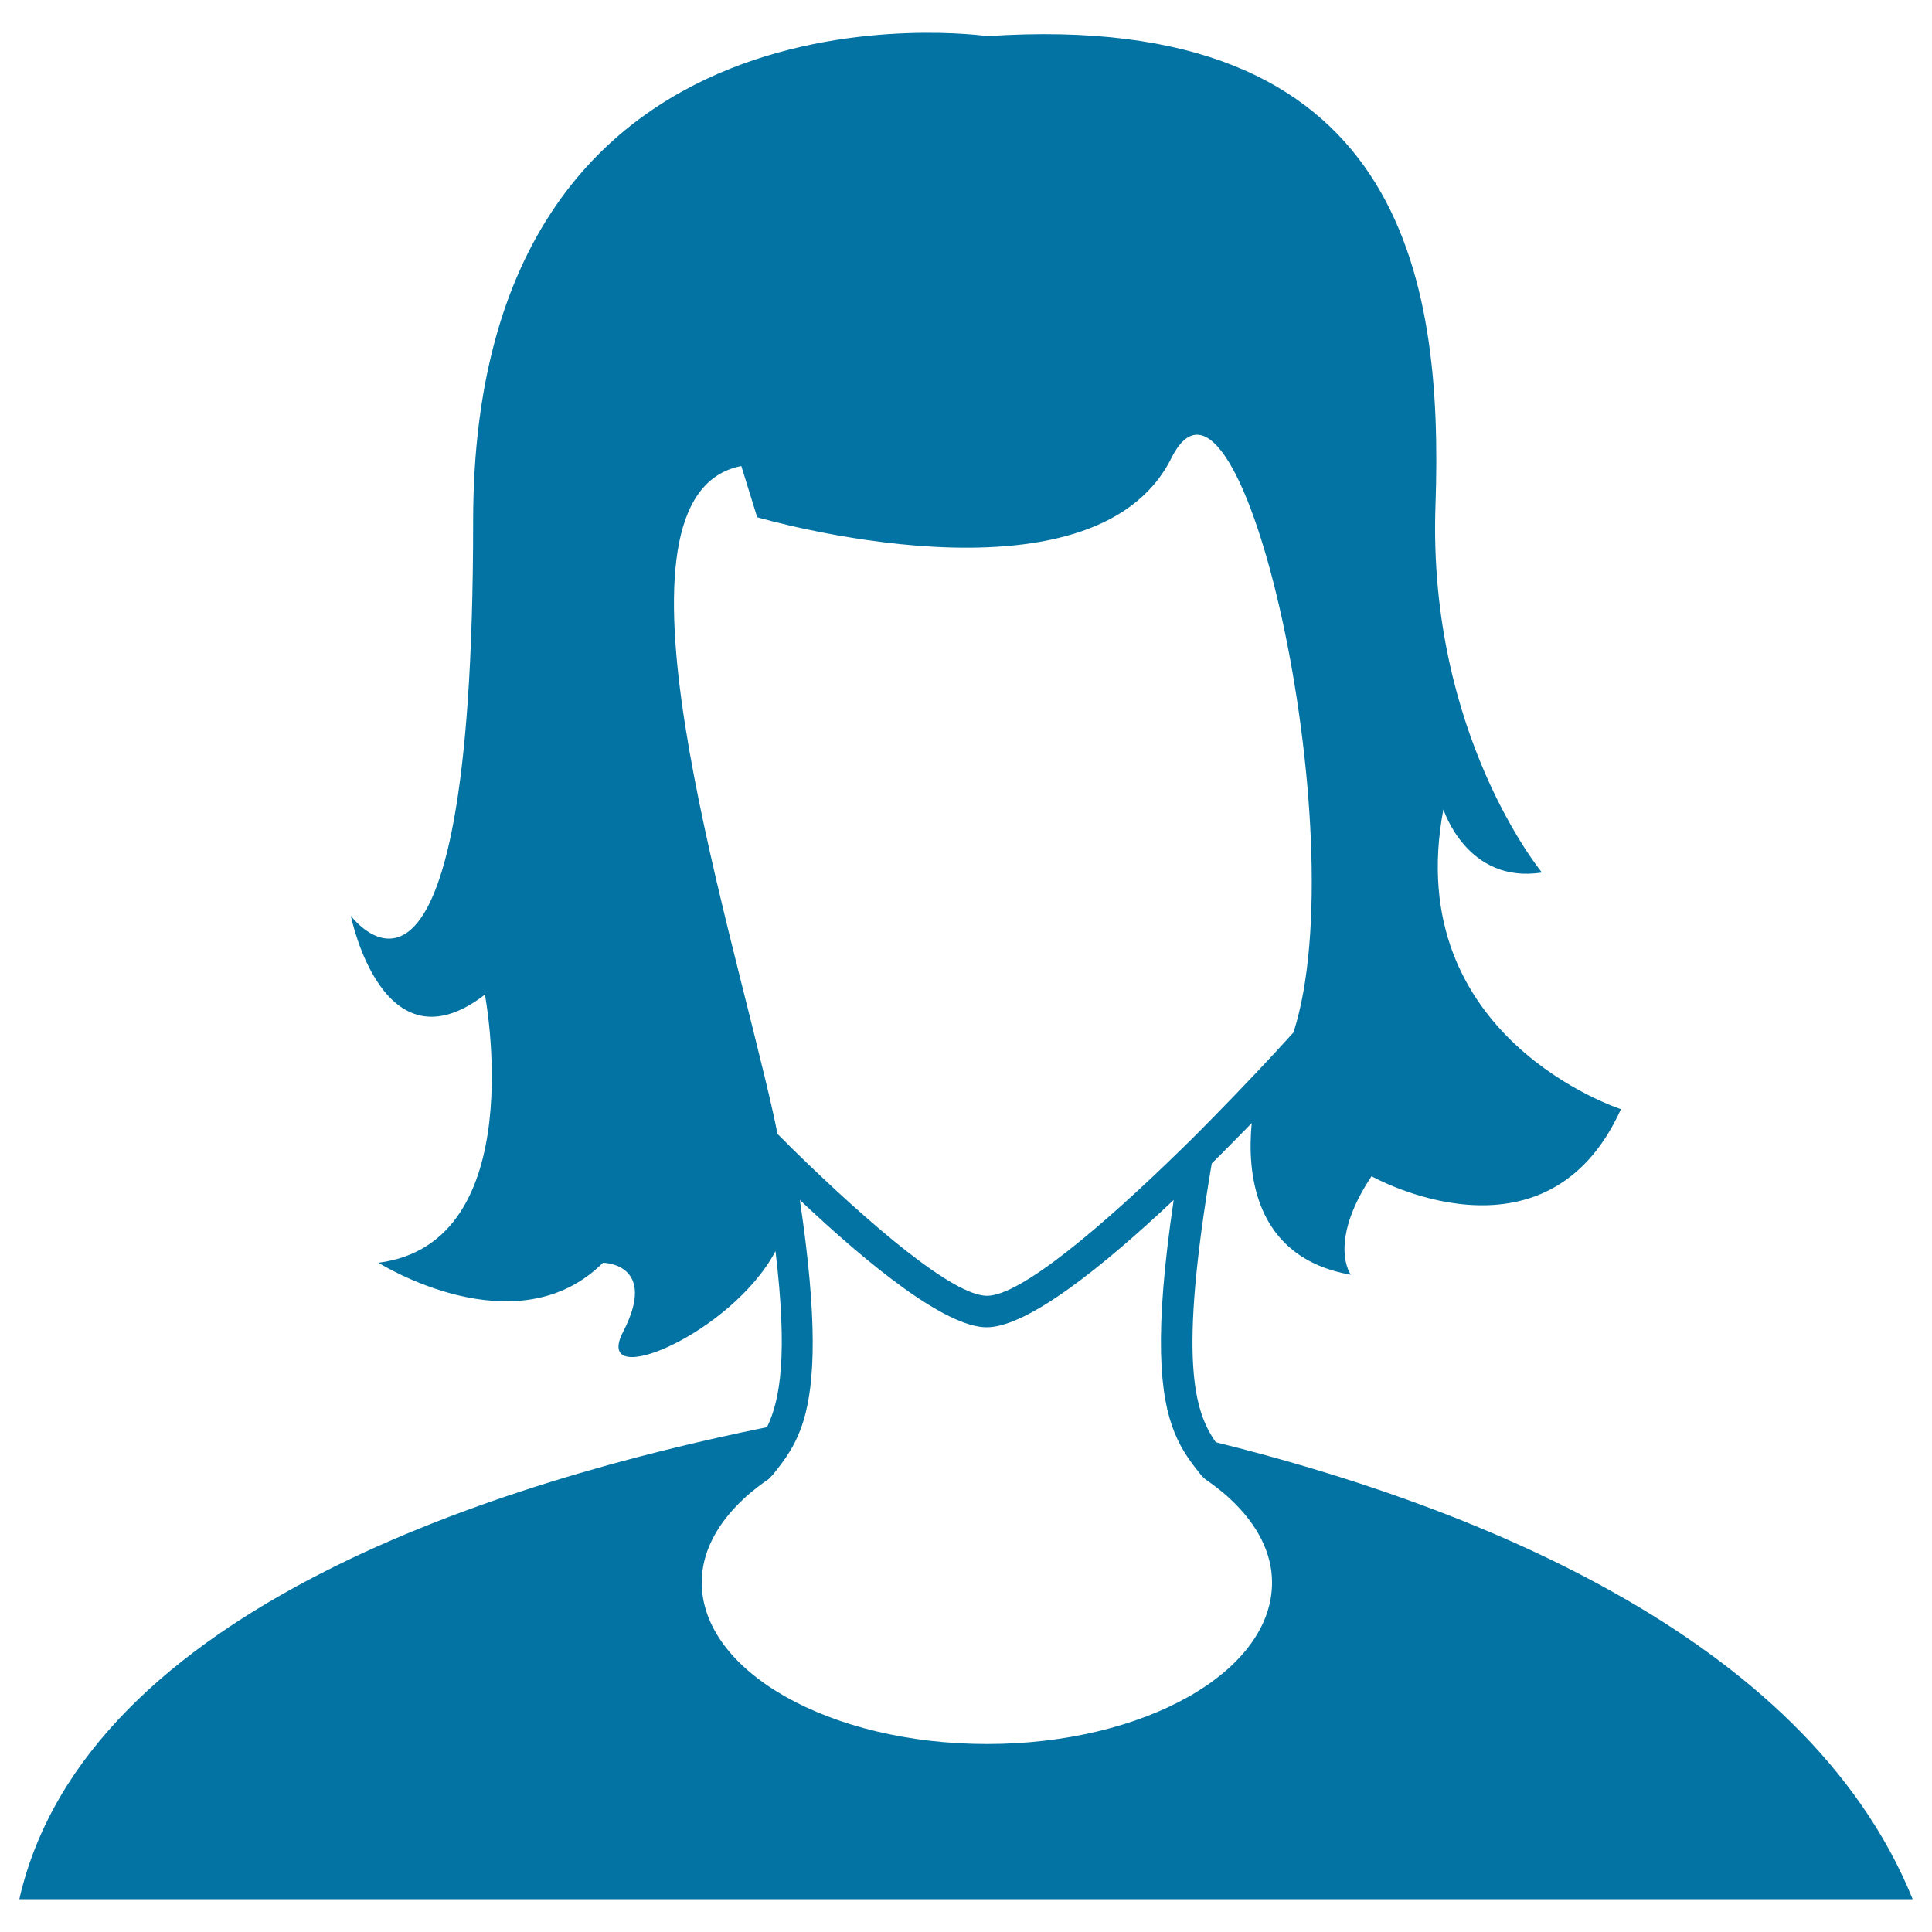
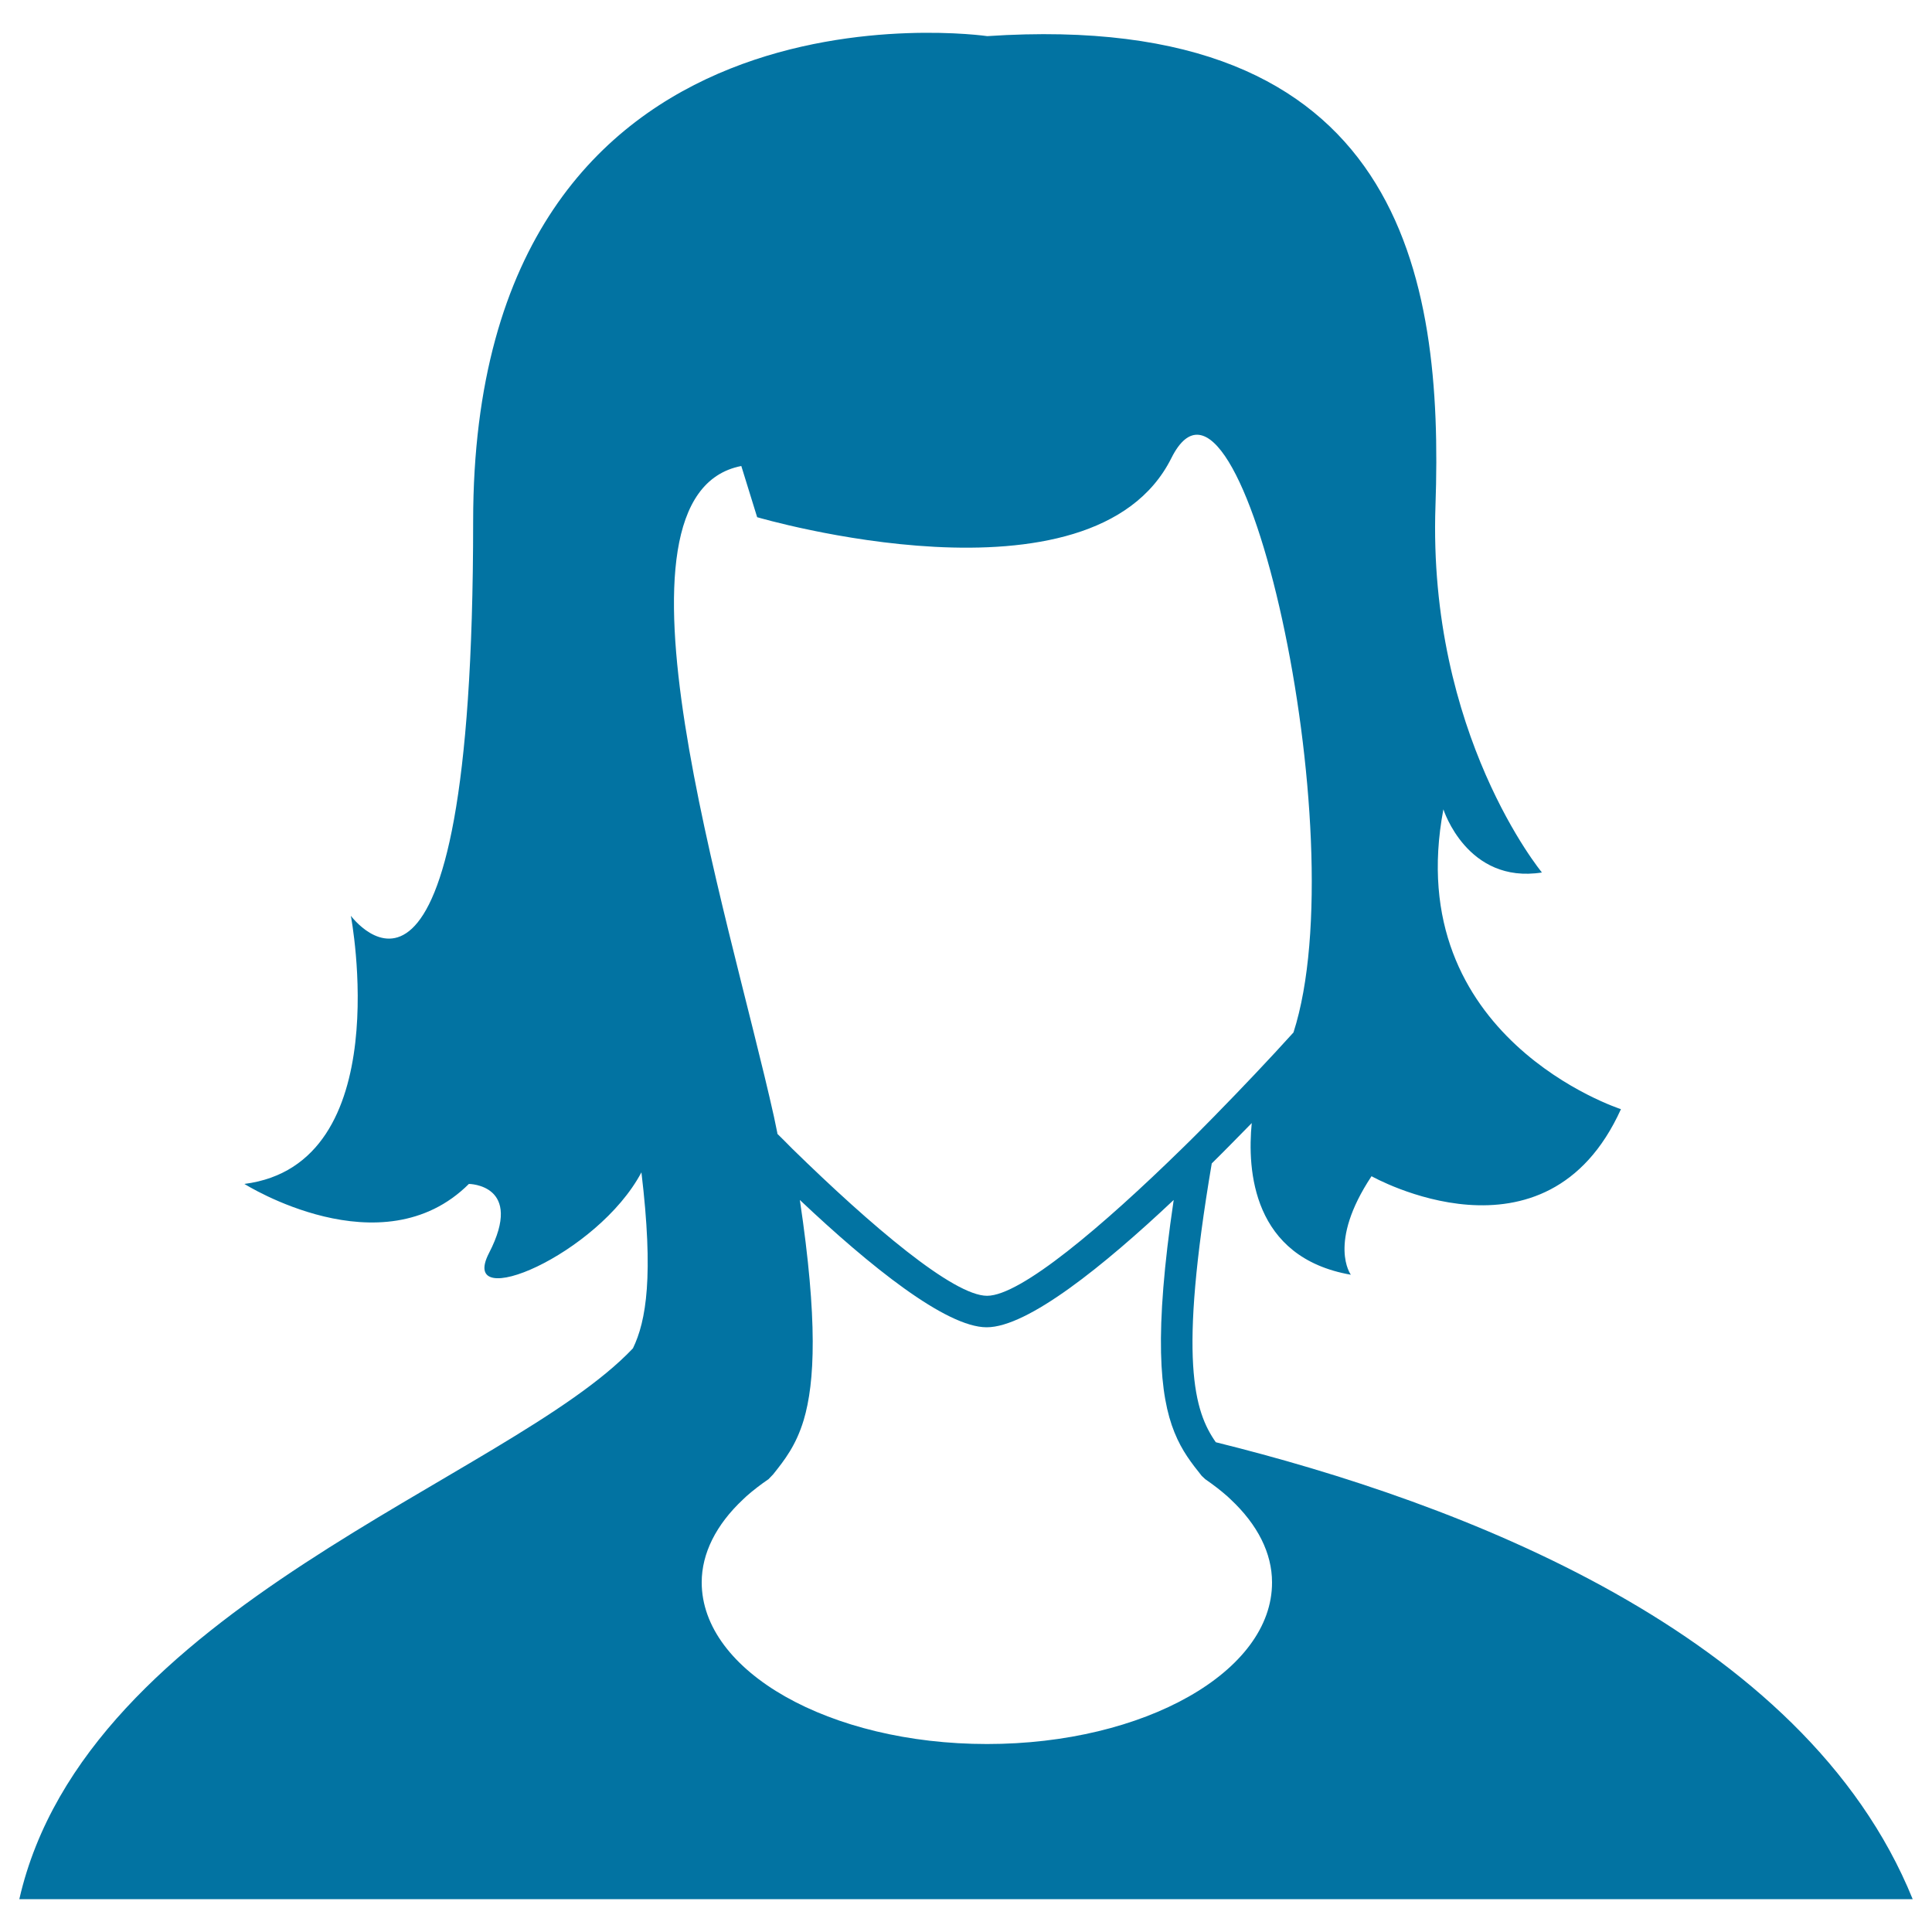
<svg xmlns="http://www.w3.org/2000/svg" viewBox="0 0 1000 1000" style="fill:#0273a2">
  <title>Female With Short Layered Hair SVG icon</title>
  <g>
    <g>
-       <path d="M629.3,746.5c-11.2-16-19.4-42.2-2.1-144.3c7.3-7.2,14.2-14.3,20.7-20.9c-2.4,24.3,0.3,69.6,51.3,78.5c0,0-12.3-16.3,10.7-51c0,0,90.3,51,129.1-34.7c0,0-114.3-36.8-91.9-155.2c0,0,12.2,38.8,51,32.7c0,0-59.2-71.5-55.1-189.9c4.1-118.4-17-257.3-232-243c0,0-266.1-38.8-266.1,251.1c0,289.9-63.3,204.2-63.3,204.2s16.3,81.7,69.4,40.8c0,0,24.5,128.6-55.1,138.8c0,0,71.1,44.9,116.2,0c0,0,28.8,0.2,10.4,35.8c-16.3,31.6,56.2,1,78.9-41.8c6.4,53.6,2.5,76.9-4.4,91.1C263.4,765.8,44.5,831.7,10,983h490h490C933.9,844.6,754.9,777.6,629.3,746.5z M402.4,586.9c0-0.2-0.1-0.5-0.1-0.7c-0.6-2.7-1.1-5.3-1.7-8.2c-23.8-107-93.3-321.9-16.9-336.8l8.2,26.5c0,0,173.6,51.1,214.4-30.6c35.9-71.8,96,195.6,63.2,297.3C657.2,548,643,563,628.2,578.1c-2.7,2.7-5.4,5.5-8.1,8.2c-2.7,2.7-5.5,5.5-8.3,8.2c-41.1,40.2-83.5,76.2-100.9,76.2c-17.4,0-59.8-36-100.9-76.2C407.5,591.9,404.9,589.4,402.4,586.9z M510.9,902.7c-81.4,0-147.7-37.5-147.7-83.7c0-14.9,7.4-29.8,21.4-42.9l1.8-1.7c3.4-3,7.3-6,11.4-8.8l2.4-2.5c5.9-7.4,11.8-14.9,15.8-28.1c5.8-19.5,7.3-51.6-2-113.9c36.2,34.2,75.6,65.9,96.7,65.9c21.2,0,60.5-31.7,96.8-65.9c-10.3,69.4-7.3,101.3,0.4,120.3c3.9,9.7,9,16.1,14.1,22.5l1.8,1.7c4.2,2.9,8.1,5.9,11.5,8.9l1.7,1.6c14,13.1,21.4,27.9,21.4,42.9C658.6,865.2,592.3,902.7,510.9,902.7z" />
+       <path d="M629.3,746.5c-11.2-16-19.4-42.2-2.1-144.3c7.3-7.2,14.2-14.3,20.7-20.9c-2.4,24.3,0.3,69.6,51.3,78.5c0,0-12.3-16.3,10.7-51c0,0,90.3,51,129.1-34.7c0,0-114.3-36.8-91.9-155.2c0,0,12.2,38.8,51,32.7c0,0-59.2-71.5-55.1-189.9c4.1-118.4-17-257.3-232-243c0,0-266.1-38.8-266.1,251.1c0,289.9-63.3,204.2-63.3,204.2c0,0,24.5,128.6-55.1,138.8c0,0,71.1,44.9,116.2,0c0,0,28.8,0.2,10.4,35.8c-16.3,31.6,56.2,1,78.9-41.8c6.4,53.6,2.5,76.9-4.4,91.1C263.4,765.8,44.5,831.7,10,983h490h490C933.9,844.6,754.9,777.6,629.3,746.5z M402.4,586.9c0-0.2-0.1-0.5-0.1-0.7c-0.6-2.7-1.1-5.3-1.7-8.2c-23.8-107-93.3-321.9-16.9-336.8l8.2,26.5c0,0,173.6,51.1,214.4-30.6c35.9-71.8,96,195.6,63.2,297.3C657.2,548,643,563,628.2,578.1c-2.7,2.7-5.4,5.5-8.1,8.2c-2.7,2.7-5.5,5.5-8.3,8.2c-41.1,40.2-83.5,76.2-100.9,76.2c-17.4,0-59.8-36-100.9-76.2C407.5,591.9,404.9,589.4,402.4,586.9z M510.9,902.7c-81.4,0-147.7-37.5-147.7-83.7c0-14.9,7.4-29.8,21.4-42.9l1.8-1.7c3.4-3,7.3-6,11.4-8.8l2.4-2.5c5.9-7.4,11.8-14.9,15.8-28.1c5.8-19.5,7.3-51.6-2-113.9c36.2,34.2,75.6,65.9,96.7,65.9c21.2,0,60.5-31.7,96.8-65.9c-10.3,69.4-7.3,101.3,0.4,120.3c3.9,9.7,9,16.1,14.1,22.5l1.8,1.7c4.2,2.9,8.1,5.9,11.5,8.9l1.7,1.6c14,13.1,21.4,27.9,21.4,42.9C658.6,865.2,592.3,902.7,510.9,902.7z" />
    </g>
  </g>
</svg>